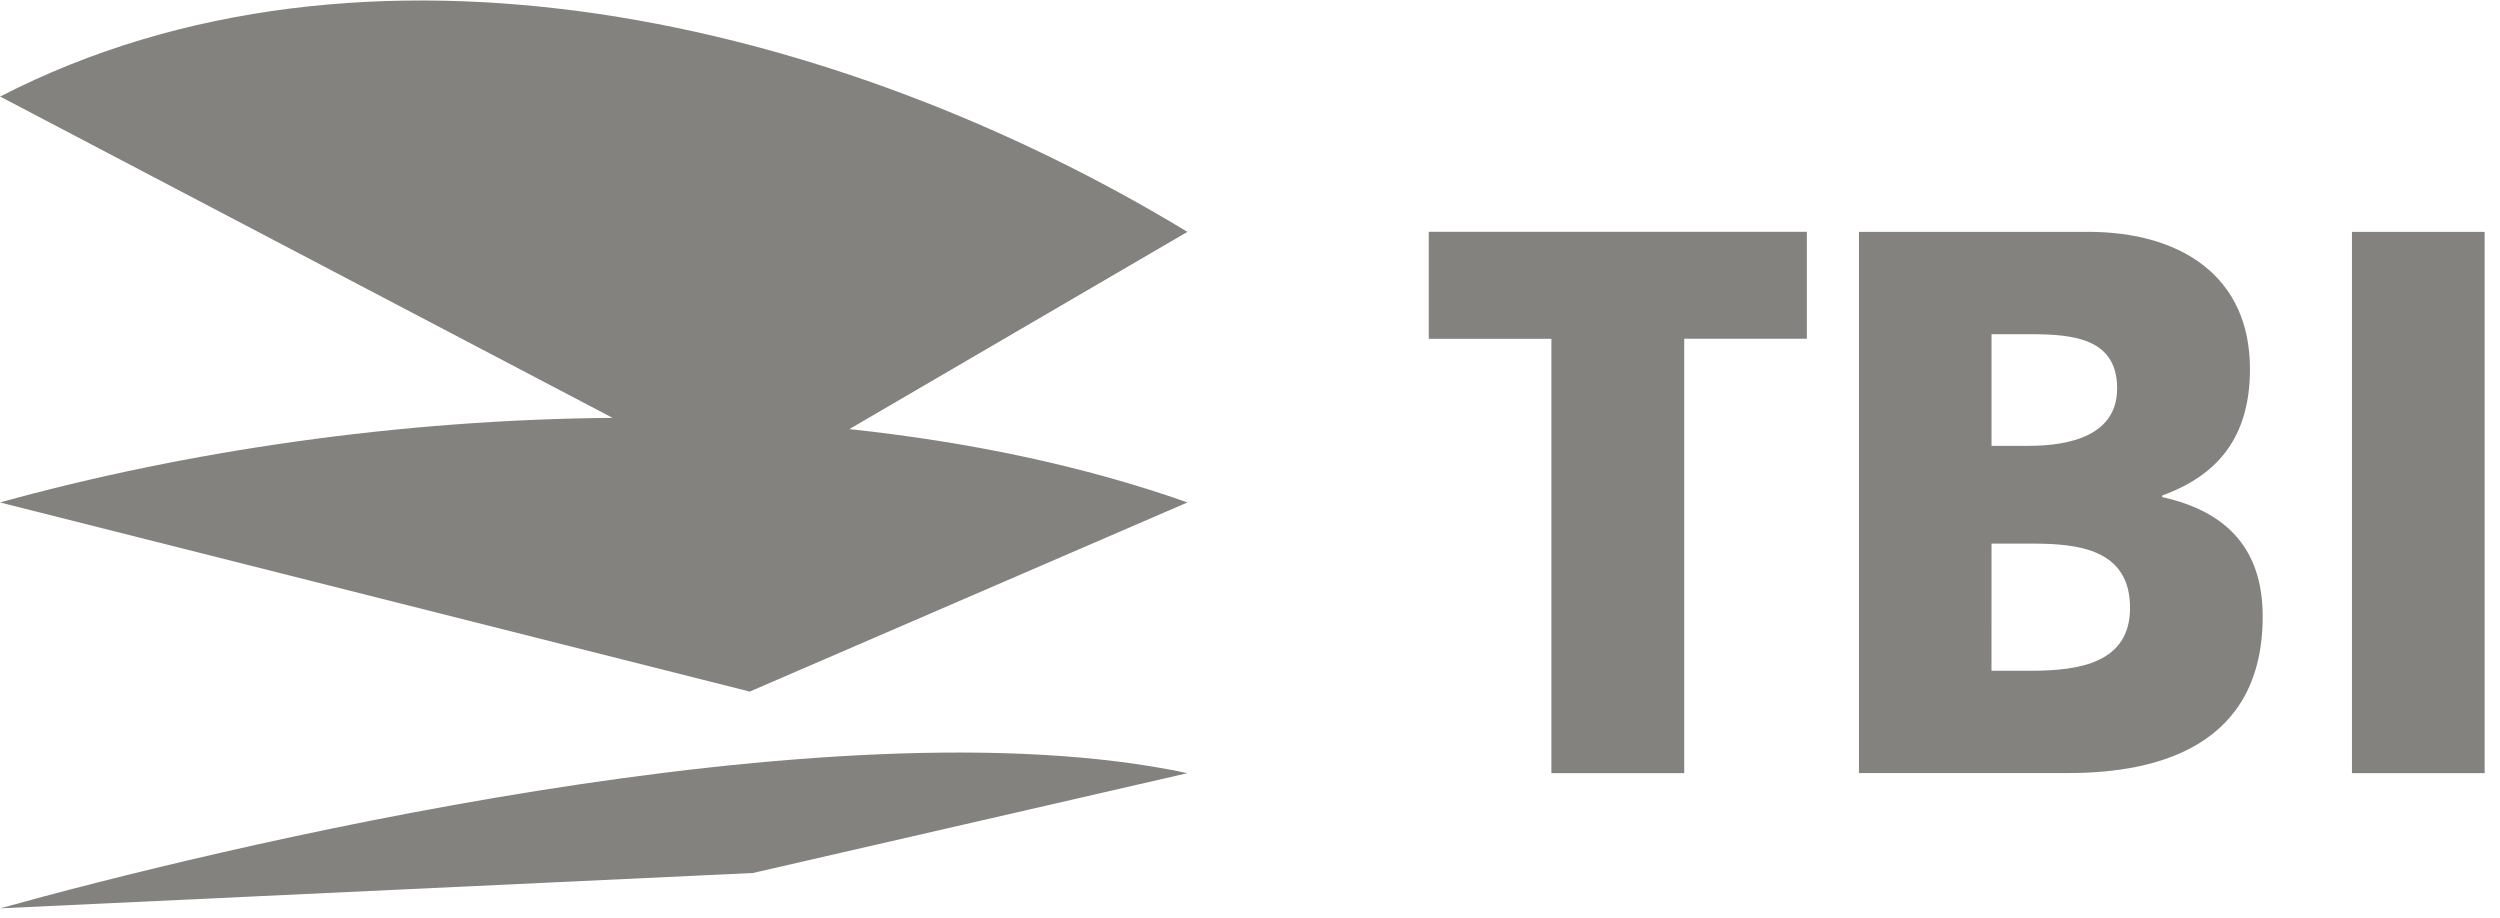
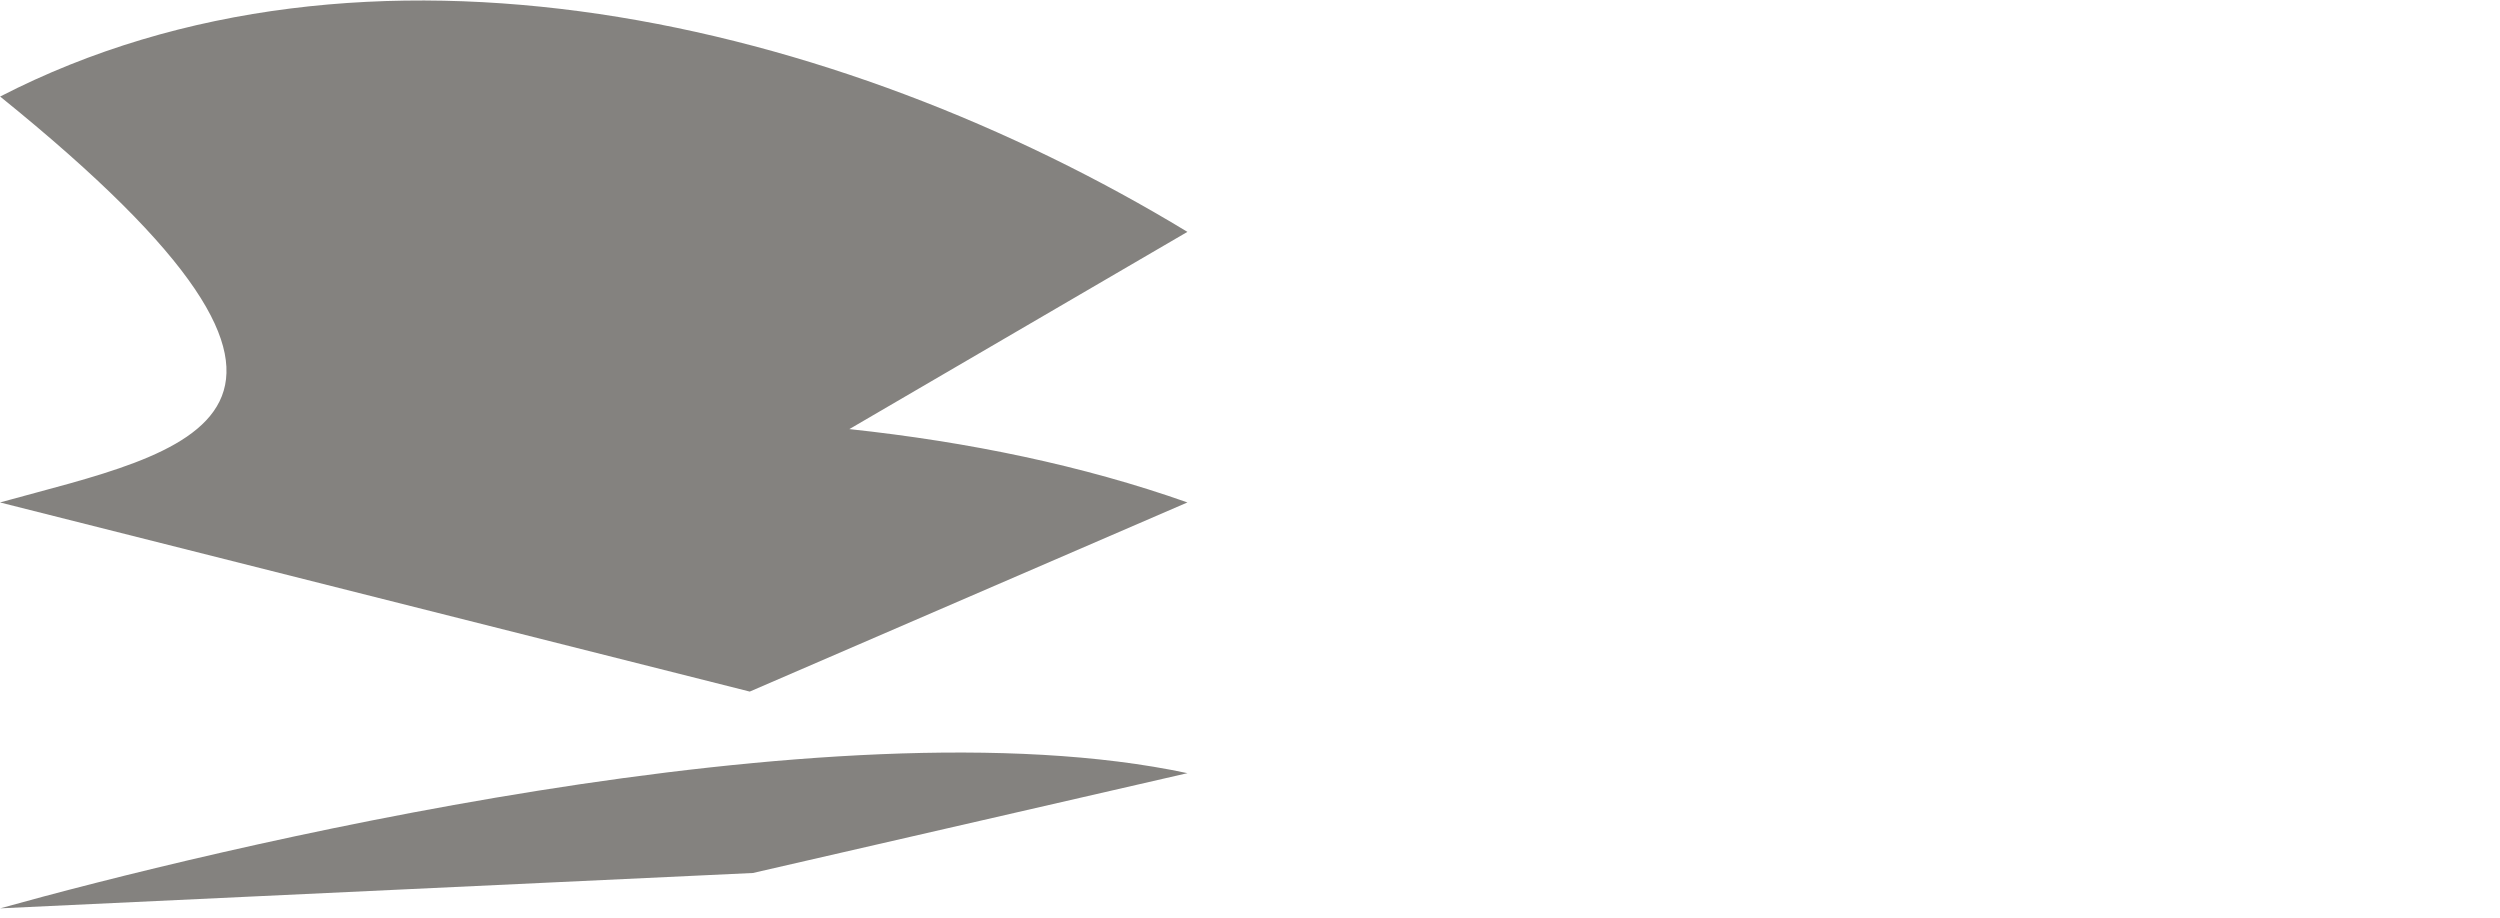
<svg xmlns="http://www.w3.org/2000/svg" width="128" height="47" viewBox="0 0 128 47" fill="none">
-   <path d="M60.796 11.872C42.836 0.979 18.686 -4.674 0.007 4.943L31.365 21.395C20.477 21.48 9.497 23.094 0 25.725L38.387 35.409L60.796 25.725C55.451 23.835 49.58 22.622 43.487 21.97L60.796 11.871V11.872ZM0.009 46.507L38.548 44.697L60.797 39.586C42.592 35.703 10.561 43.563 0.009 46.507Z" fill="#84827F" />
-   <path d="M79.431 17.346H73.152V11.868H92.511V17.344H86.232V39.584H79.431V17.346ZM95.176 11.87H106.903C111.655 11.87 115.198 14.137 115.198 18.891C115.198 22.384 113.552 24.334 110.704 25.37V25.45C114.099 26.202 115.85 28.19 115.85 31.558C115.85 38.194 110.48 39.58 105.914 39.58H95.178V11.87H95.176ZM101.965 34.343H103.982C106.47 34.343 109.058 33.939 109.058 31.125C109.058 28.109 106.39 27.833 104.053 27.833H101.967L101.965 34.343ZM101.965 22.827H103.875C106.099 22.827 108.397 22.233 108.397 19.89C108.397 17.346 106.208 17.111 103.945 17.111H101.967V22.827H101.965ZM120.42 11.87H127.214V39.584H120.42V11.87Z" fill="#84827F" />
+   <path d="M60.796 11.872C42.836 0.979 18.686 -4.674 0.007 4.943C20.477 21.48 9.497 23.094 0 25.725L38.387 35.409L60.796 25.725C55.451 23.835 49.58 22.622 43.487 21.97L60.796 11.871V11.872ZM0.009 46.507L38.548 44.697L60.797 39.586C42.592 35.703 10.561 43.563 0.009 46.507Z" fill="#84827F" />
</svg>